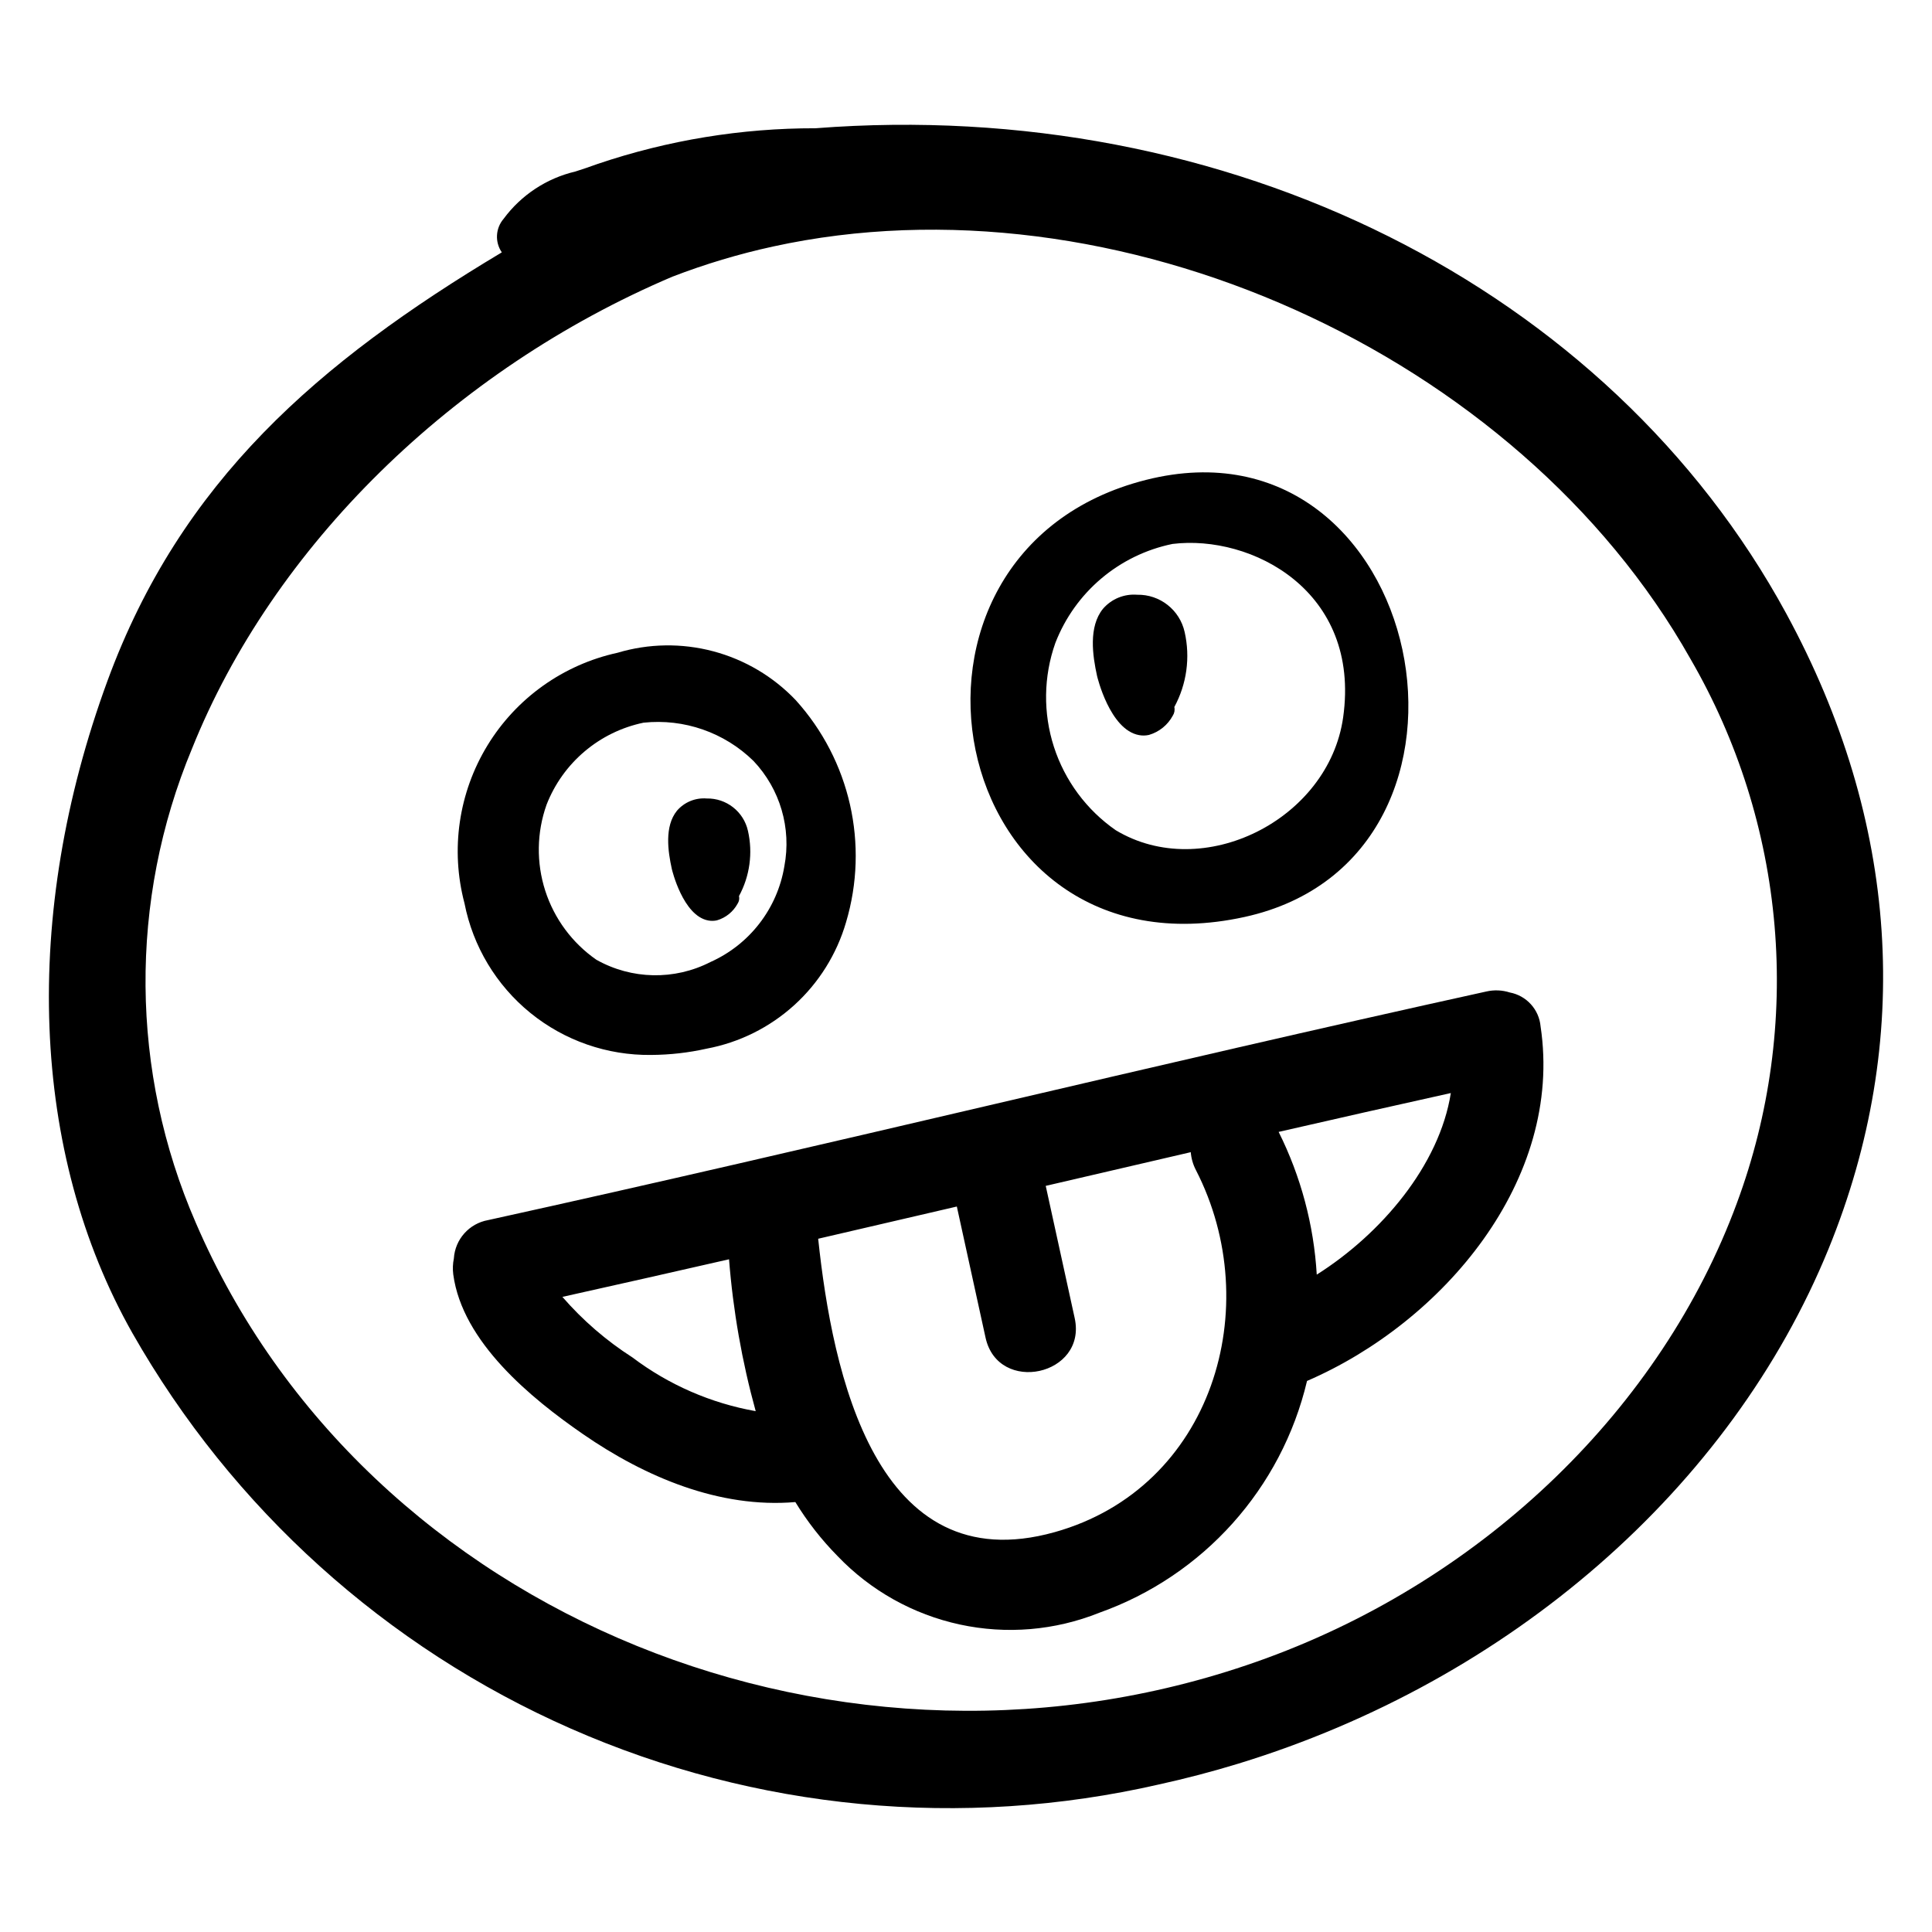
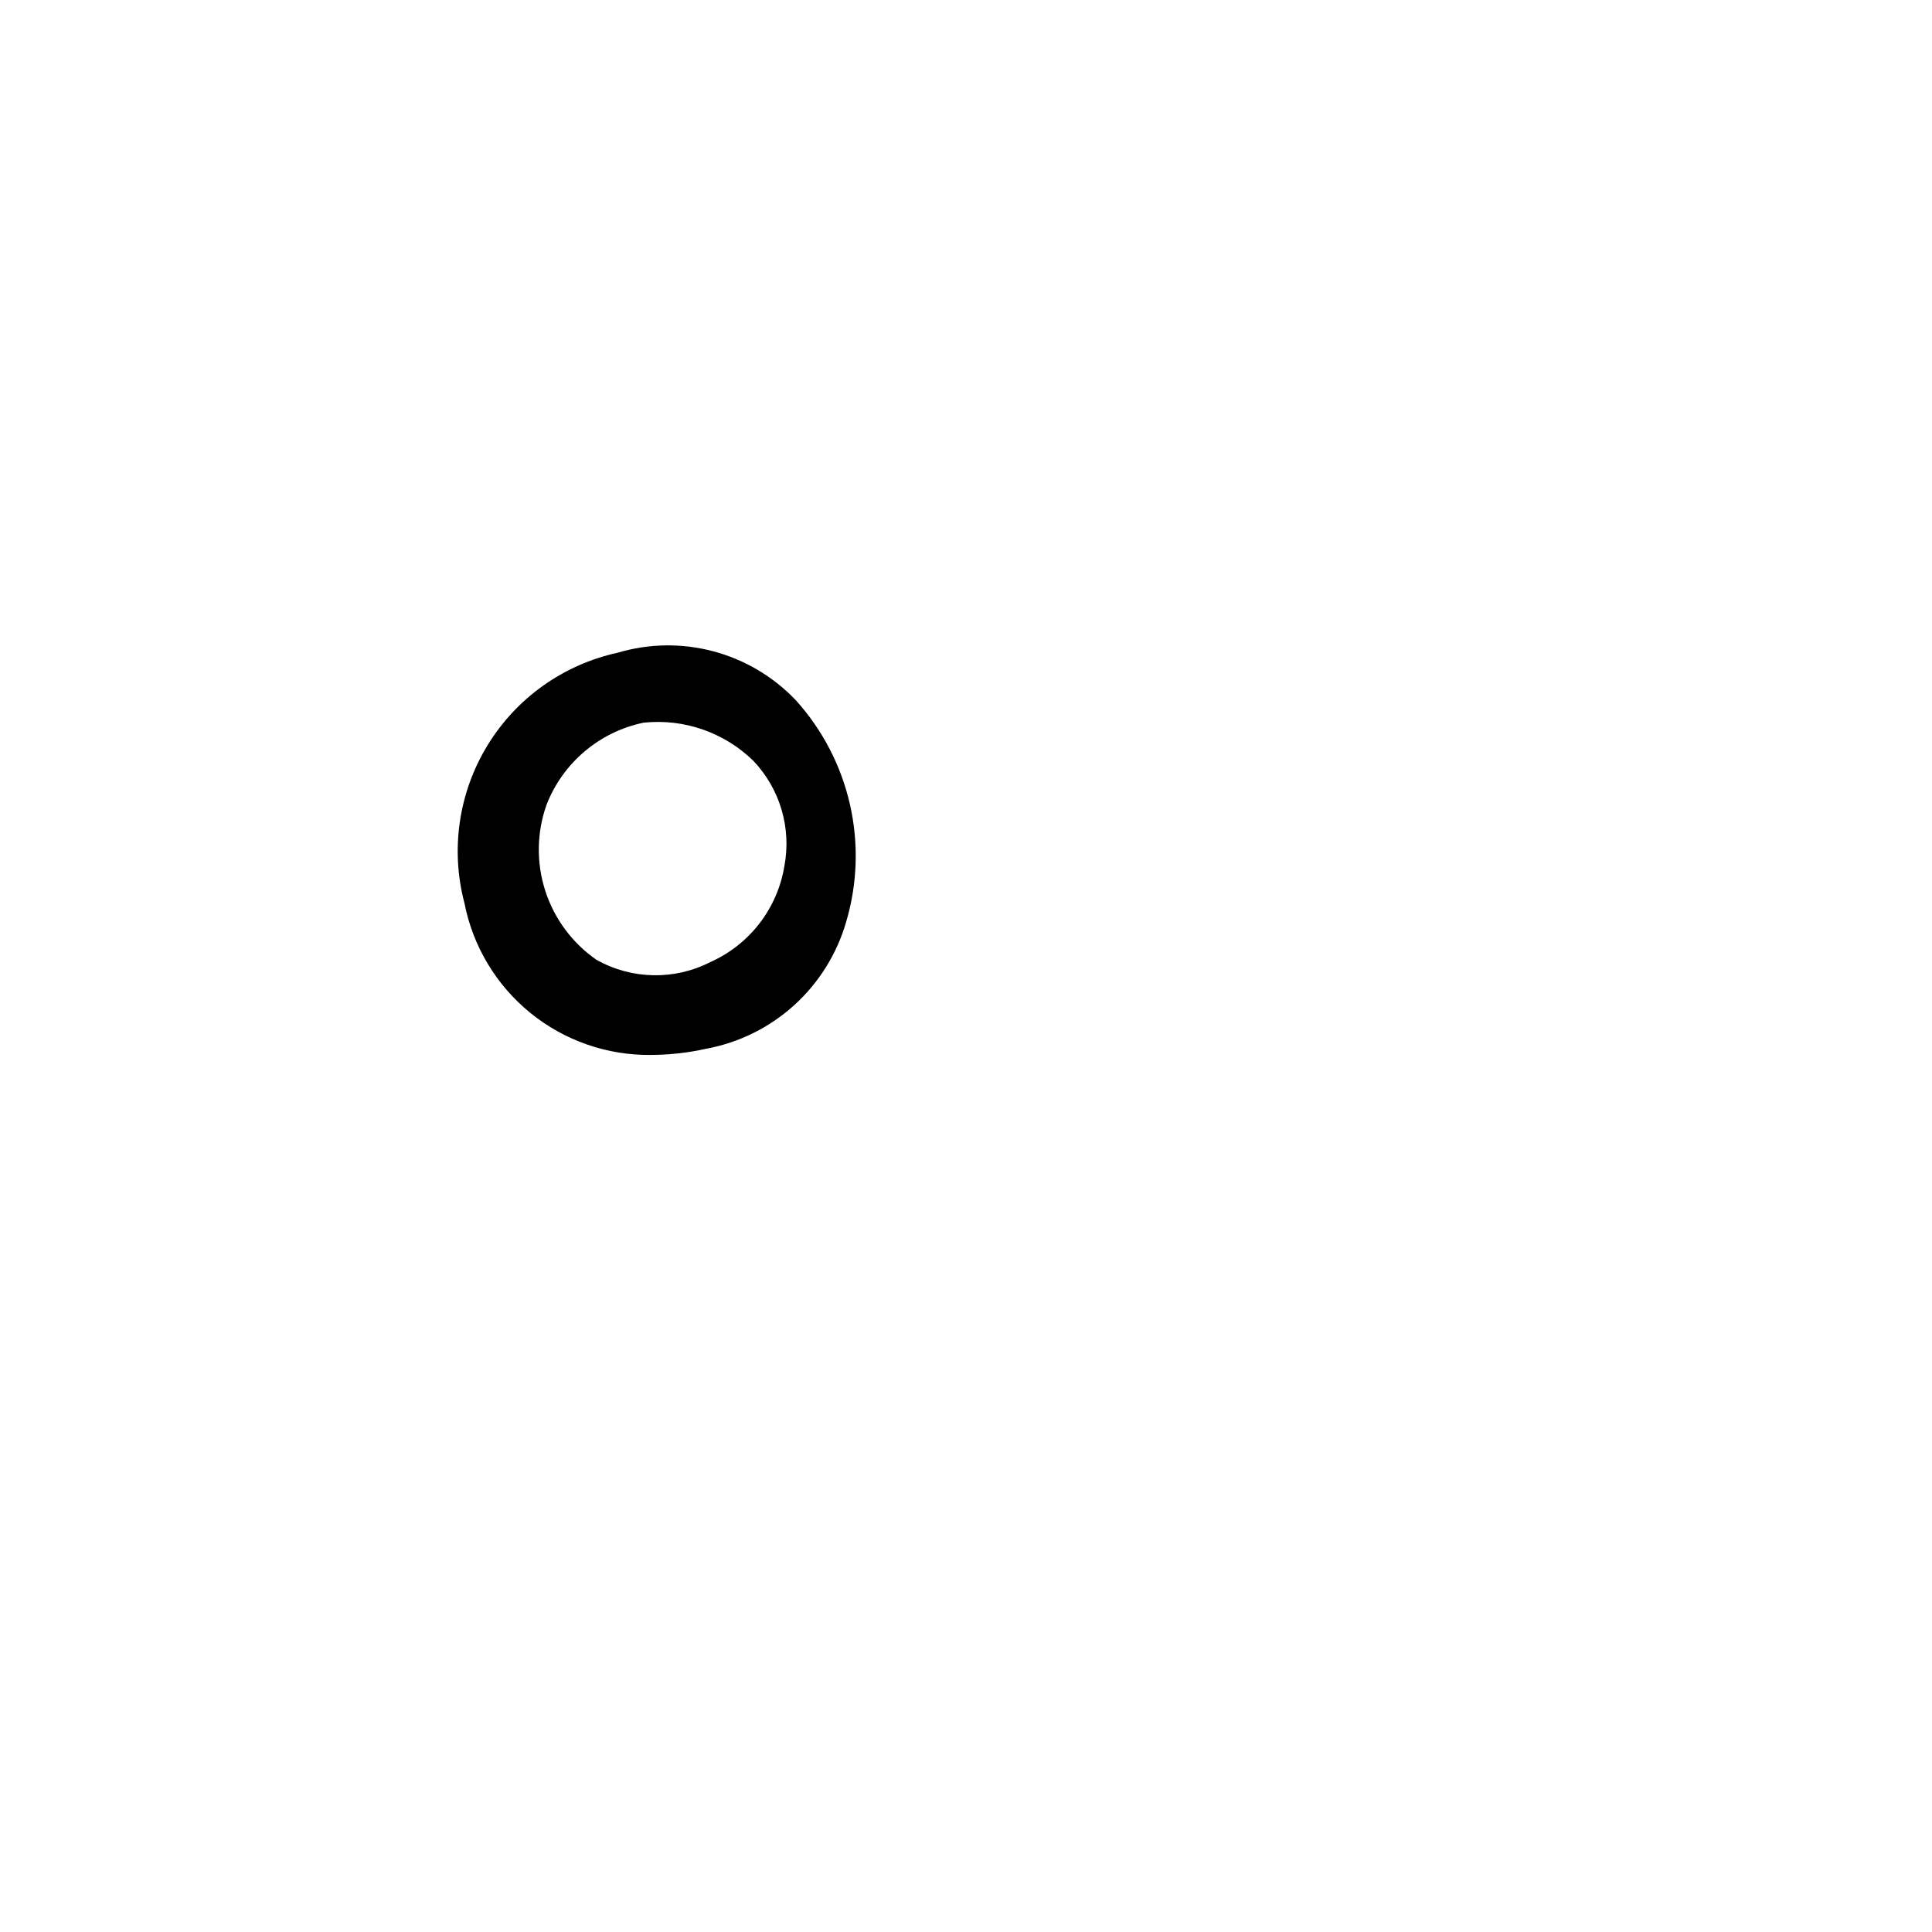
<svg xmlns="http://www.w3.org/2000/svg" fill="#000000" width="800px" height="800px" version="1.1" viewBox="144 144 512 512">
  <g>
-     <path d="m617.39 306.62c-47.098-86.602-148.18-137.09-257.28-128.63-19.621-0.031-39.117 3.16-57.703 9.445-2.289 0.84-4.227 1.469-5.949 2.023-7.617 1.793-14.348 6.234-18.996 12.531-2.156 2.512-2.352 6.16-0.477 8.887-48.699 29.148-85.066 60.629-104.5 113.54-22.805 62.113-20.398 125.12 6.598 172.86 26.465 46.531 67.223 83.297 116.23 104.84 49 21.547 103.64 26.73 155.82 14.781 7.023-1.539 14.109-3.394 21.059-5.519 72.051-22.074 130.52-73.059 156.38-136.39 22.551-55.223 18.684-113.45-11.184-168.36zm-13.082 156.17c-20.004 54.281-66.629 99.387-124.72 120.66l-0.02 0.008c-111.52 40.758-238.75-11.02-283.7-115.45-17.383-39.984-17.746-85.32-1-125.57 21.488-53.594 69.145-100.39 127.33-125.12 8.66-3.332 17.559-6.004 26.625-7.981 90.617-19.836 197.42 28.141 243.14 109.23 12.559 21.645 20.176 45.797 22.309 70.73 2.133 24.934-1.27 50.027-9.965 73.492z" />
-     <path d="m544.12 407.02c-2.019-0.648-4.18-0.738-6.246-0.258-88.348 19.43-176.18 41.145-264.53 60.578-5.004 0.895-8.746 5.09-9.066 10.16-0.285 1.395-0.34 2.824-0.16 4.238 2.406 17.914 20.594 32.805 34.434 42.355 16.383 11.305 36.129 19.691 56.223 17.969 3.172 5.188 6.93 9.992 11.195 14.32 8.738 9.137 20.012 15.449 32.367 18.125 12.355 2.68 25.23 1.598 36.965-3.102 27.594-9.809 48.328-32.941 55.074-61.438 36.051-15.566 68.016-53.262 61.891-93.98-0.406-4.473-3.734-8.133-8.148-8.969zm-232.52 96.711c-6.918-4.434-13.172-9.836-18.562-16.043 14.73-3.281 29.453-6.602 44.164-9.965 1.066 13.613 3.434 27.09 7.066 40.25-11.859-2.102-23.055-6.981-32.668-14.242zm111.87 46.309c-47.336 13.262-58.871-42.09-62.645-77.758 12.254-2.836 24.5-5.684 36.746-8.539 2.535 11.578 5.07 23.156 7.606 34.734 3.328 15.199 26.957 10.055 23.625-5.172-2.555-11.68-5.113-23.359-7.672-35.035 12.809-2.988 25.617-5.965 38.43-8.93h0.004c0.133 1.66 0.598 3.277 1.371 4.754 18.602 36.199 4.453 84.203-37.461 95.949zm69.48-68.254 0.004 0.004c-0.777-13.16-4.211-26.027-10.102-37.824 15.199-3.488 30.41-6.918 45.633-10.297-3.019 19.176-18.48 37.348-35.531 48.121z" />
-     <path d="m445.85 338.81c0.871 0.164 1.766 0.148 2.629-0.043 2.707-0.789 4.981-2.629 6.32-5.106 0.441-0.68 0.59-1.508 0.41-2.297 3.293-6.07 4.266-13.137 2.734-19.871-1.309-5.867-6.57-10-12.582-9.879-3.438-0.277-6.801 1.105-9.055 3.715-3.883 4.766-2.758 12.438-1.574 17.797 0.031 0.145 3.367 14.27 11.117 15.684z" />
-     <path d="m331.71 387.94c0.758 0.141 1.531 0.129 2.285-0.039 2.348-0.684 4.324-2.285 5.488-4.438 0.387-0.59 0.516-1.309 0.359-1.996 2.863-5.277 3.707-11.414 2.375-17.27-1.137-5.102-5.711-8.695-10.934-8.59-2.988-0.238-5.914 0.961-7.871 3.231-3.375 4.141-2.398 10.812-1.367 15.469 0.027 0.125 2.926 12.406 9.664 13.633z" />
    <path d="m316.57 423.57c4.953-0.027 9.887-0.586 14.723-1.668 8.645-1.625 16.672-5.617 23.188-11.527s11.266-13.512 13.727-21.957c6.148-20.613 1.09-42.938-13.344-58.887-5.949-6.242-13.508-10.719-21.844-12.93-8.332-2.215-17.117-2.078-25.379 0.391-14.352 3.137-26.797 12-34.449 24.535-7.656 12.539-9.859 27.656-6.098 41.855 2.242 11.43 8.422 21.711 17.461 29.055 9.039 7.344 20.371 11.281 32.016 11.133zm-27.734-66.293c4.332-11.137 14.004-19.32 25.703-21.758 10.742-1.137 21.43 2.582 29.145 10.141 7.055 7.449 10.098 17.832 8.18 27.906-1.852 11.215-9.211 20.746-19.59 25.383-9.543 4.887-20.902 4.656-30.242-0.613-6.394-4.449-11.152-10.879-13.539-18.297-2.383-7.422-2.262-15.418 0.344-22.762z" />
-     <path d="m473.81 387.01c72.184-15.801 48.086-134.54-26.074-115.84-75.32 19-53.922 133.35 26.074 115.84zm-50.141-72.594c5.207-13.469 16.906-23.363 31.055-26.266 20.832-2.559 49.977 12.363 45.223 45.969-3.84 27.152-37.176 43.805-60.27 29.891-7.731-5.371-13.484-13.137-16.379-22.094-2.891-8.961-2.762-18.621 0.371-27.5z" />
  </g>
</svg>